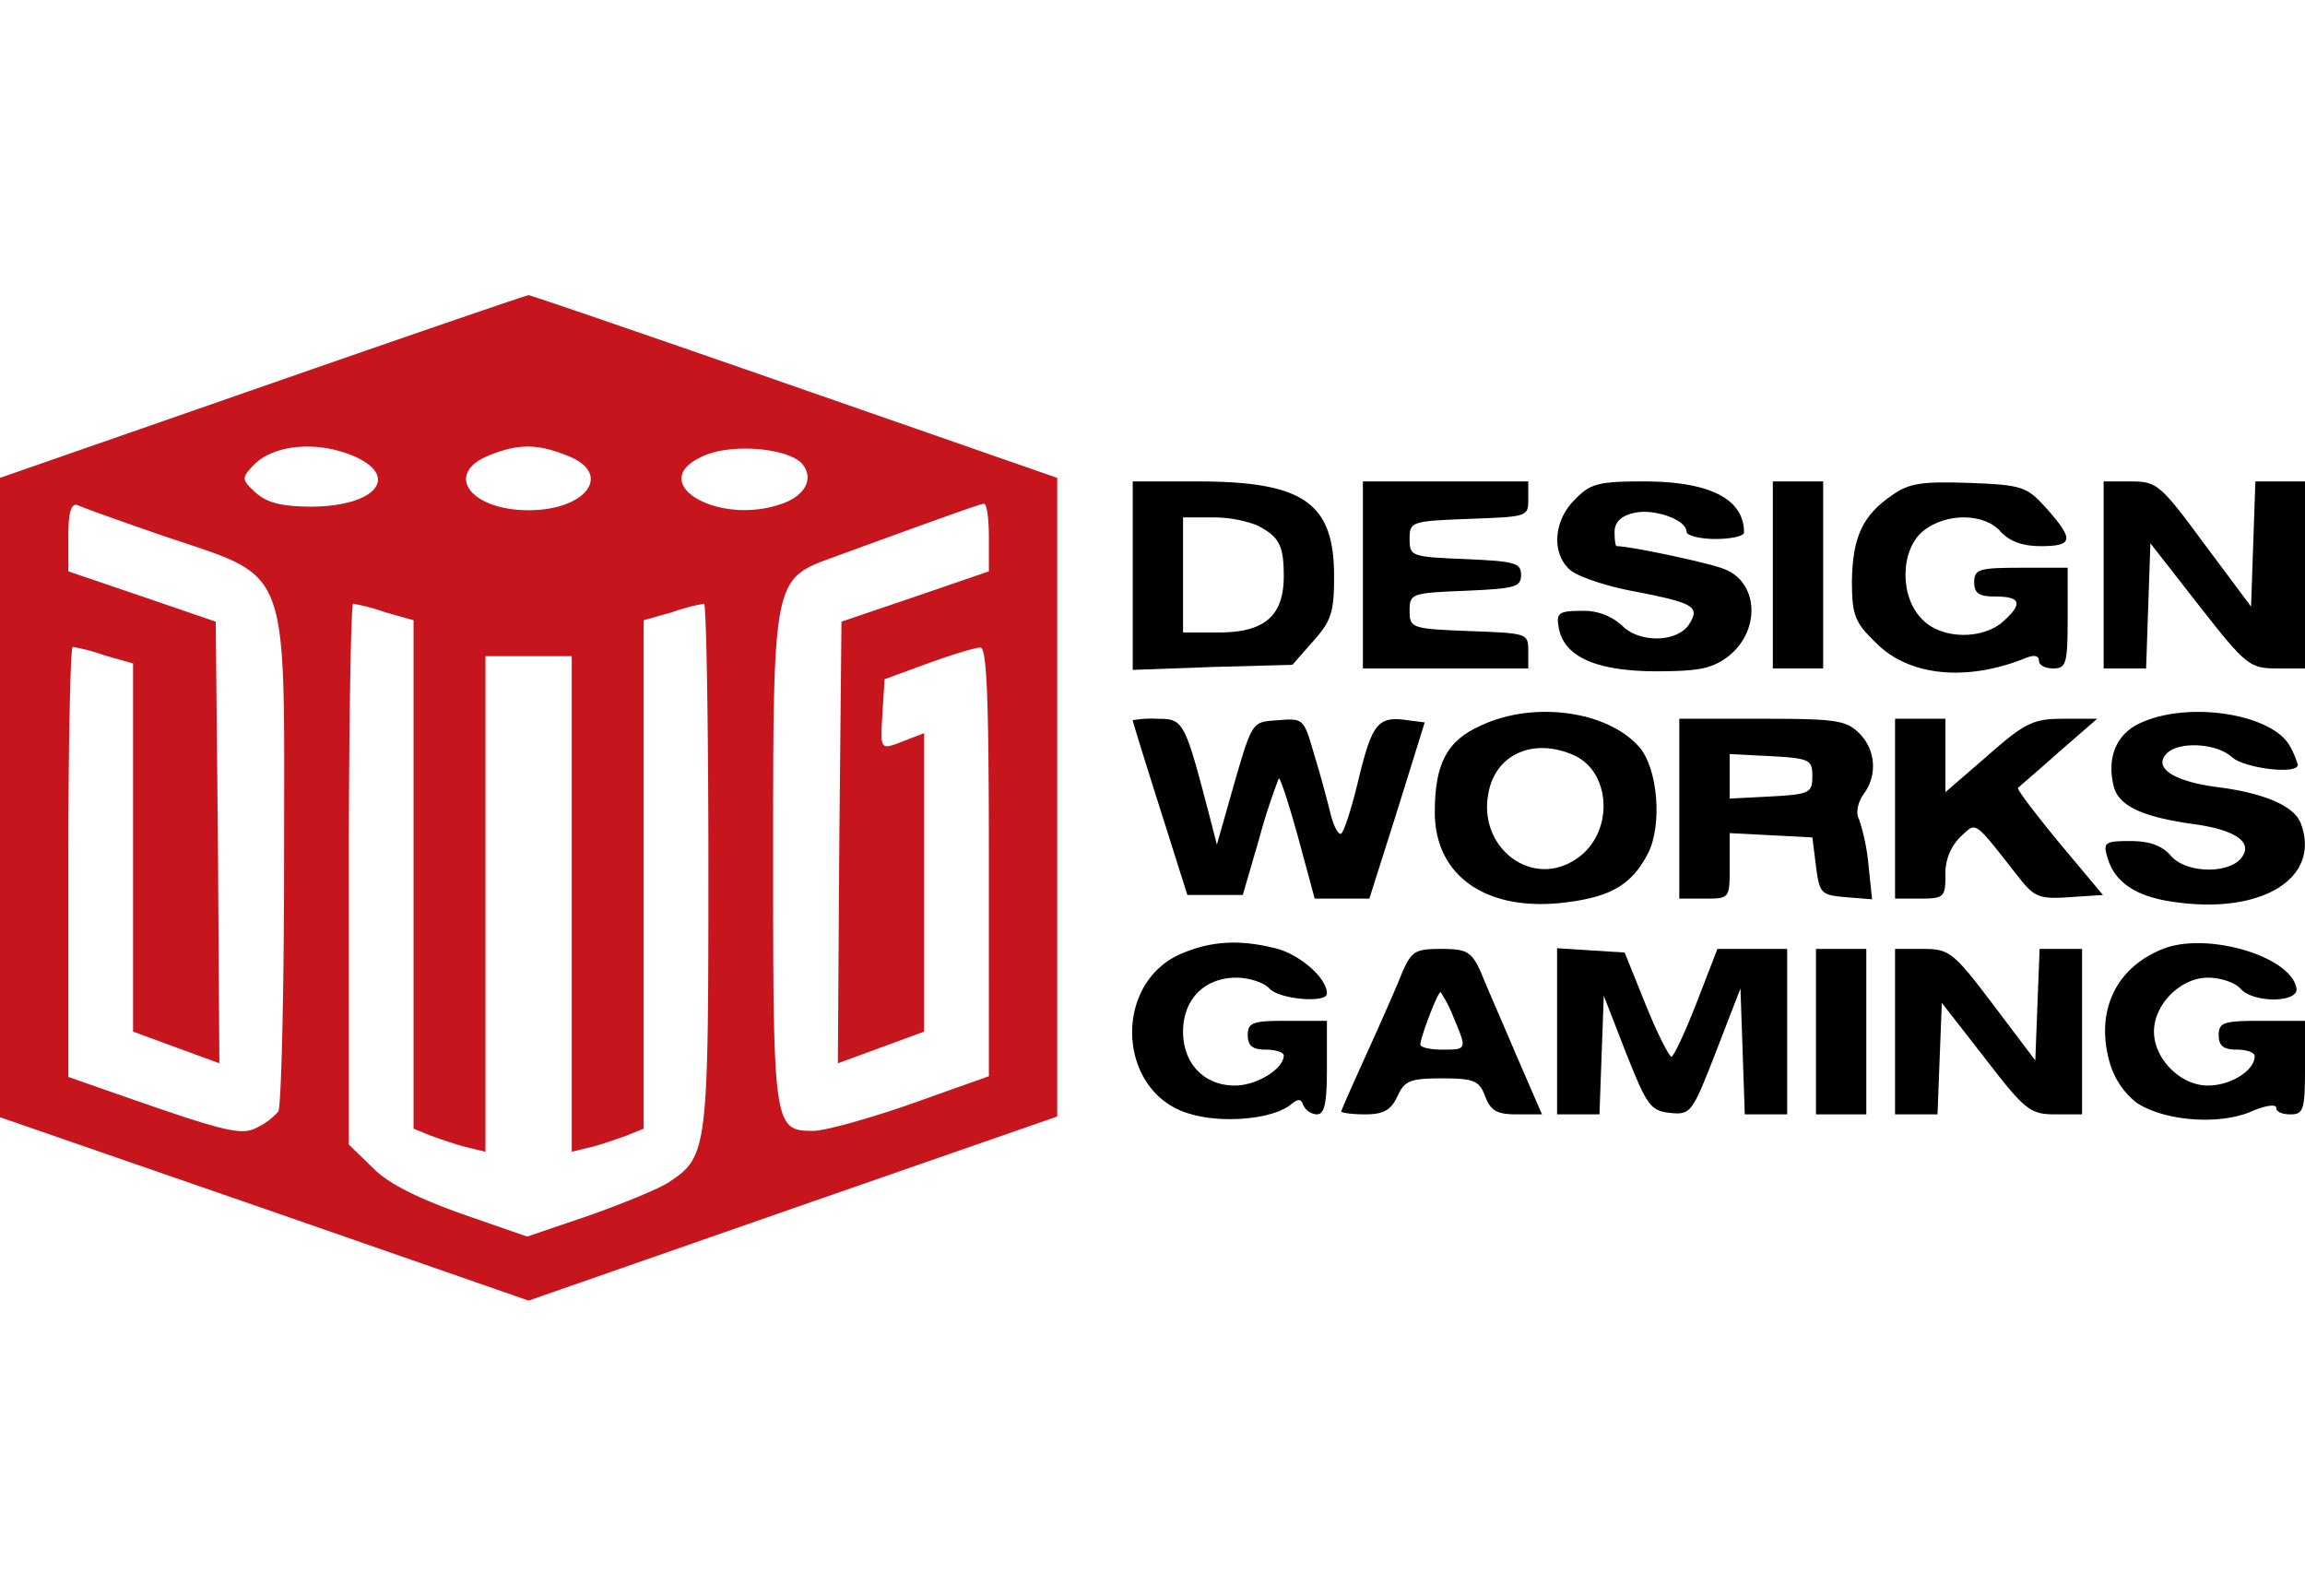
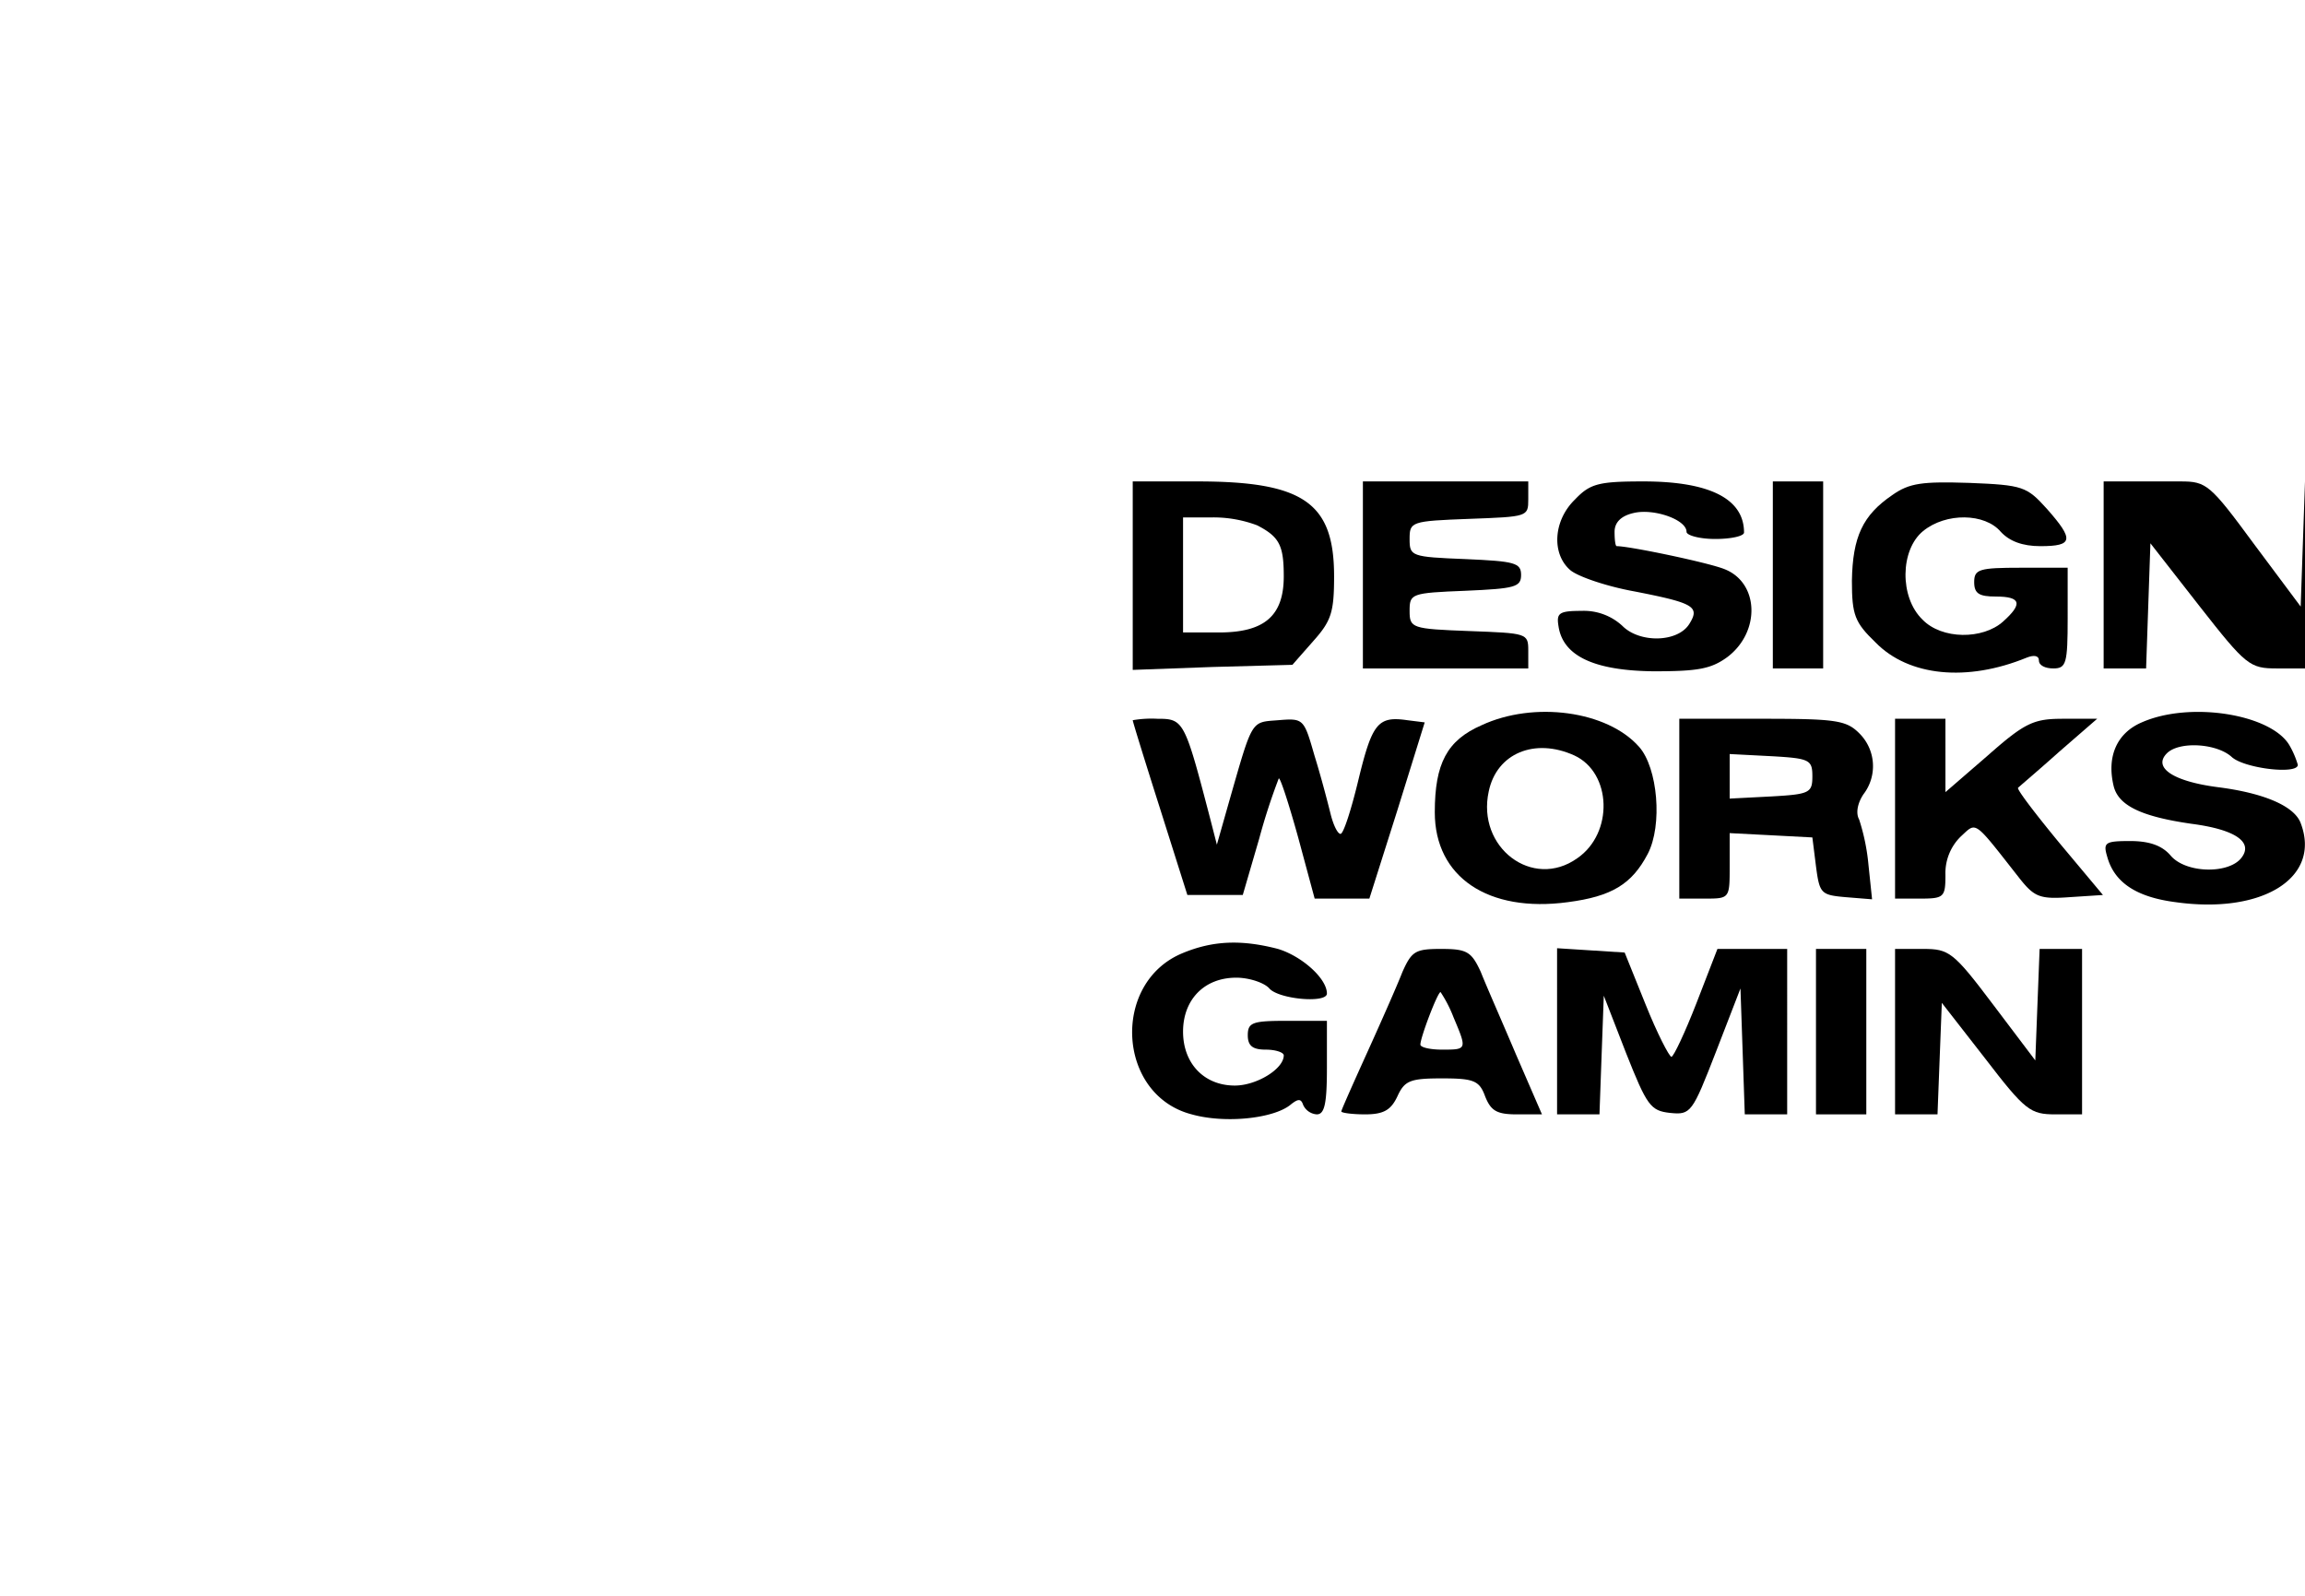
<svg xmlns="http://www.w3.org/2000/svg" viewBox="0 0 427.33 186.4" width="130" height="90">
  <defs>
    <style>.cls-1{fill:#c7151d;}</style>
  </defs>
  <g id="Слой_2" data-name="Слой 2">
    <g id="Слой_1-2" data-name="Слой 1">
-       <path class="cls-1" d="M48.67,16.93,0,33.87V152.4l48.93,16.93L98,186.4l48.93-17.07L196,152.27V33.87L147.33,16.93C120.53,7.6,98.4,0,98,0S75.47,7.6,48.67,16.93Zm16.66,12.8c8.94,3.74,4.54,9.34-7.33,9.47-5.73,0-8.4-.67-10.53-2.53-2.67-2.4-2.67-2.8-.67-4.94C50.4,27.73,58.53,26.93,65.33,29.73Zm40.14.14c8.13,3.33,3.2,10-7.47,10s-15.6-6.54-7.73-10C96,27.47,99.6,27.47,105.47,29.87Zm43.06,1.2c2.4,2.53,1.07,5.86-3.2,7.46-11.86,4.54-26-3.73-15.06-8.66C135.33,27.47,145.6,28.27,148.53,31.07ZM30,44.53c24.27,8.27,22.67,4.14,22.67,60,0,24.94-.54,46-1.07,46.8a12.08,12.08,0,0,1-3.87,2.94c-2.93,1.6-5.73.93-26.66-6.4l-8.4-2.94V105.07c0-21.87.4-39.87.8-39.87a37.5,37.5,0,0,1,6,1.6l5.2,1.47v68.26l8,2.94,8,2.93-.27-40.93L40,60.53,26.4,55.87,12.67,51.2V44.8c0-4.67.53-6.27,1.73-5.87C15.2,39.33,22.27,41.87,30,44.53Zm153.33.4V51.2l-13.6,4.67L156,60.53l-.4,40.94-.27,40.93,8-2.93,8-2.94V81.2l-3.46,1.33c-4.8,1.87-4.67,2-4.27-5.06l.4-6.27,8-2.93c4.4-1.6,8.8-2.94,9.73-2.94,1.2-.13,1.6,8.67,1.6,39.74V144.8l-14.26,5.07c-8,2.8-16.14,5.06-18.27,5.06-7.33,0-7.47-.66-7.47-50.26,0-52,0-52,10.94-56,20.8-7.6,27.2-9.87,28.13-10C182.93,38.53,183.33,41.33,183.33,44.93ZM71.47,58.8l5.2,1.47v94.26L80,155.87c1.87.66,4.93,1.73,6.67,2.13l3.33.8V66.93h16V158.8l3.33-.8c1.74-.4,4.8-1.47,6.67-2.13l3.33-1.34V60.27l5.2-1.47a37.5,37.5,0,0,1,6-1.6c.4,0,.8,21.87.8,48.67,0,52.93-.13,53.86-7.46,58.66-1.87,1.2-8.67,4-14.8,6.14l-11.34,3.86-12.26-4.26c-8.14-2.94-13.6-5.6-16.4-8.54l-4.4-4.26V107.33c0-27.6.4-50.13.8-50.13A37.5,37.5,0,0,1,71.47,58.8Z" />
      <path d="M210,52V69.47l14.8-.54,14.8-.4,3.87-4.4c3.33-3.73,3.86-5.33,3.86-12,0-13.6-5.6-17.6-25.33-17.6H210Zm23.07-9.33C237.2,44.8,238,46.4,238,52.13c0,7.34-3.6,10.4-12,10.4h-6.67V41.2h5.47A23,23,0,0,1,233.07,42.67Z" />
      <path d="M252.67,51.87V69.2h30.66V65.87c0-3.2-.26-3.2-10.93-3.6s-11.07-.54-11.07-3.74.27-3.33,10.4-3.73c9.07-.4,10.27-.67,10.27-2.93s-1.2-2.54-10.27-2.94c-10.13-.4-10.4-.53-10.4-3.73s.27-3.33,11.07-3.73,10.93-.4,10.93-3.6V34.53H252.67Z" />
      <path d="M292,37.87c-4,3.86-4.4,10-.93,13.06,1.33,1.2,6.8,3.07,12,4,10.93,2.14,12.13,2.8,10.13,6-2.13,3.47-9.2,3.6-12.4.4a10.51,10.51,0,0,0-7.6-2.8c-4.13,0-4.67.4-4.27,2.8.8,5.6,6.67,8.27,17.6,8.4,8.14,0,10.67-.4,13.74-2.66,6.13-4.67,5.86-13.74-.54-16.27-2.93-1.2-17.6-4.27-20-4.27-.26,0-.4-1.2-.4-2.66,0-1.74,1.2-2.94,3.47-3.47,3.73-.93,9.87,1.2,9.87,3.47,0,.66,2.4,1.33,5.33,1.33s5.33-.53,5.33-1.2c0-6.27-6.4-9.47-18.66-9.47C296.4,34.53,294.8,34.93,292,37.87Z" />
      <path d="M328.67,51.87V69.2H338V34.53h-9.33Z" />
      <path d="M350.8,37.07c-5.47,3.73-7.33,7.73-7.47,15.86,0,6.4.54,7.74,4.4,11.47,6.14,6.27,16.94,7.33,28,2.8,1.34-.53,2.27-.4,2.27.53s1.2,1.47,2.67,1.47c2.4,0,2.66-.93,2.66-9.33V50.53h-8.66c-7.74,0-8.67.27-8.67,2.67,0,2.13.93,2.67,4,2.67,4.67,0,5.07,1.33,1.33,4.66s-11.33,3.34-14.93-.4c-4.27-4.13-4.13-12.93.13-16.4s11.47-3.33,14.4.14c1.6,1.73,4,2.66,7.34,2.66,6.13,0,6.26-1.2,1.2-6.93-3.74-4.13-4.4-4.4-14.4-4.8C356.4,34.53,354,34.8,350.8,37.07Z" />
-       <path d="M390,51.87V69.2h7.87l.4-11.6.4-11.6,9.06,11.6c8.67,11.07,9.34,11.6,14.4,11.6h5.2V34.53h-9.2l-.4,11.6-.4,11.6-8.66-11.6c-8.14-11.06-8.8-11.6-13.6-11.6H390Z" />
+       <path d="M390,51.87V69.2h7.87l.4-11.6.4-11.6,9.06,11.6c8.67,11.07,9.34,11.6,14.4,11.6h5.2V34.53l-.4,11.6-.4,11.6-8.66-11.6c-8.14-11.06-8.8-11.6-13.6-11.6H390Z" />
      <path d="M274.67,79.73c-6.4,2.8-8.67,7.07-8.67,16.14,0,12,9.87,18.66,24.67,16.66,8.13-1.06,11.86-3.33,14.8-8.93,2.8-5.33,1.86-16-1.6-19.87C298,77.07,284.4,75.2,274.67,79.73Zm17.2,5.6c6.93,3.2,7.33,14.4.53,19.07-8.27,5.87-18.67-2-16.4-12.4C277.47,84.93,284.53,82,291.87,85.33Z" />
      <path d="M397.07,79.2c-4.67,2-6.54,6.4-5.2,11.87.93,3.6,5.2,5.6,14.4,6.93,8.26,1.07,11.6,3.47,9.2,6.4s-10.27,2.8-13.07-.53c-1.6-1.87-4-2.67-7.47-2.67-4.66,0-5.06.27-4.26,2.93,1.33,4.8,5.46,7.47,12.66,8.4,16.14,2.27,27.07-4.53,23.2-14.66-1.2-3.2-6.93-5.6-15.46-6.67-8.14-1.07-12-3.6-9.34-6.27,2.27-2.26,9.2-1.86,12,.67C416,87.73,426,88.93,426,87.07a16.29,16.29,0,0,0-1.47-3.47C421.33,77.73,406.13,75.2,397.07,79.2Z" />
      <path d="M210,78.8c0,.27,2.27,7.6,5.07,16.4l5.06,16H230.4l3.07-10.53a113.38,113.38,0,0,1,3.6-11.07c.26-.27,1.86,4.67,3.6,10.93l3.06,11.34h10.14l5.2-16.4,5.06-16.27-3.2-.4c-5.46-.8-6.53.53-9.06,10.93-1.34,5.6-2.8,10.14-3.34,10.14s-1.33-1.6-1.86-3.74-1.74-6.8-2.94-10.66c-2-6.94-2-7.07-6.8-6.67-5.06.4-4.66-.27-9.06,15.07l-2.27,8-1.2-4.67c-4.8-18.4-4.93-18.67-9.87-18.67A20.32,20.32,0,0,0,210,78.8Z" />
      <path d="M311.33,95.2v16.67H316c4.67,0,4.67,0,4.67-6V99.73l7.73.4,7.6.4.67,5.34c.66,5.06.93,5.33,5.46,5.73l4.94.4-.67-6.4a38.57,38.57,0,0,0-1.73-8.4c-.67-1.2-.27-3.07.8-4.67a8.56,8.56,0,0,0-.8-11.33c-2.4-2.4-4.4-2.67-18-2.67H311.33Zm24.67-6c0,3.07-.53,3.33-7.6,3.73l-7.73.4V85.07l7.73.4C335.47,85.87,336,86.13,336,89.2Z" />
      <path d="M351.33,95.2v16.67H356c4.4,0,4.67-.27,4.67-4.4a9.5,9.5,0,0,1,2.8-7.07c3.06-2.8,2.26-3.33,11.06,7.87,2.67,3.33,3.74,3.73,9.2,3.33l6.14-.4-8.14-9.73c-4.4-5.34-7.86-9.87-7.6-10.14s3.74-3.2,7.6-6.66l7.07-6.14h-6.27c-5.46,0-7.06.67-14,6.8l-7.86,6.8V78.53h-9.34Z" />
      <path d="M219.2,122c-13.2,5.47-12.13,26.27,1.73,29.87,6.14,1.73,15.07.8,18.27-1.74,1.47-1.2,2-1.2,2.4,0a3,3,0,0,0,2.53,1.74c1.47,0,1.87-2.14,1.87-8.67v-8.67h-7.33c-6.4,0-7.34.27-7.34,2.67,0,2,.94,2.67,3.34,2.67,1.86,0,3.33.53,3.33,1.06,0,2.54-5.07,5.6-9.07,5.6-5.73,0-9.6-4.13-9.6-10s3.87-10,9.87-10c2.4,0,5.2.94,6.13,2,1.74,2,10.67,2.8,10.67.94,0-2.8-4.67-6.94-9.07-8.27C230.27,119.47,224.93,119.6,219.2,122Z" />
-       <path d="M400.67,121.33c-8.67,3.6-12.27,11.74-9.47,21.2a14.55,14.55,0,0,0,4.93,7.2c5.07,3.34,14.94,4.14,20.94,1.74,2.66-1.2,4.93-1.6,4.93-.8s1.2,1.2,2.67,1.2c2.4,0,2.66-.94,2.66-8.67v-8.67h-8c-7.06,0-8,.27-8,2.67,0,2,.94,2.67,3.34,2.67,1.86,0,3.33.53,3.33,1.2,0,2.66-4.4,5.46-8.67,5.46-5.06,0-10-4.93-10-10s4.94-10,10-10c2.4,0,5.07.94,6,2,2.4,2.8,11.07,2.67,10.4-.13C424.53,122.4,408.67,117.87,400.67,121.33Z" />
      <path d="M260,125.47c-.93,2.4-3.87,9.06-6.53,14.93s-4.8,10.67-4.8,10.93,2,.54,4.4.54c3.46,0,4.8-.8,6-3.34,1.33-2.93,2.4-3.33,8.26-3.33s6.94.4,8,3.33c1.07,2.67,2.14,3.34,5.87,3.34h4.67l-4.8-11.07c-2.54-6-5.6-12.93-6.54-15.33-1.73-3.74-2.53-4.27-7.33-4.27S261.73,121.6,260,125.47Zm9.47,8.4c2.53,6,2.53,6-2.14,6-2.13,0-4-.4-4-.94,0-1.33,3.2-9.73,3.74-9.73A24.19,24.19,0,0,1,269.47,133.87Z" />
      <path d="M288.67,136.4v15.47h7.86l.4-11.07.4-10.93,4.14,10.66c3.86,9.74,4.53,10.67,8.13,11.07,3.87.4,4.13,0,8.53-11.33l4.54-11.74.4,11.6.4,11.74h7.86V121.2H318.4l-3.87,10c-2.13,5.47-4.26,10-4.66,10s-2.67-4.4-4.8-9.73l-3.87-9.6-6.27-.4-6.26-.4Z" />
      <path d="M336.67,136.53v15.34H346V121.2h-9.33Z" />
      <path d="M351.33,136.53v15.34h7.87l.4-10.4.4-10.27,8,10.27c7.47,9.73,8.4,10.4,13.07,10.4H386V121.2h-7.87l-.4,10.27-.4,10.4-7.86-10.4c-7.34-9.74-8.14-10.27-12.94-10.27h-5.2Z" />
    </g>
  </g>
</svg>